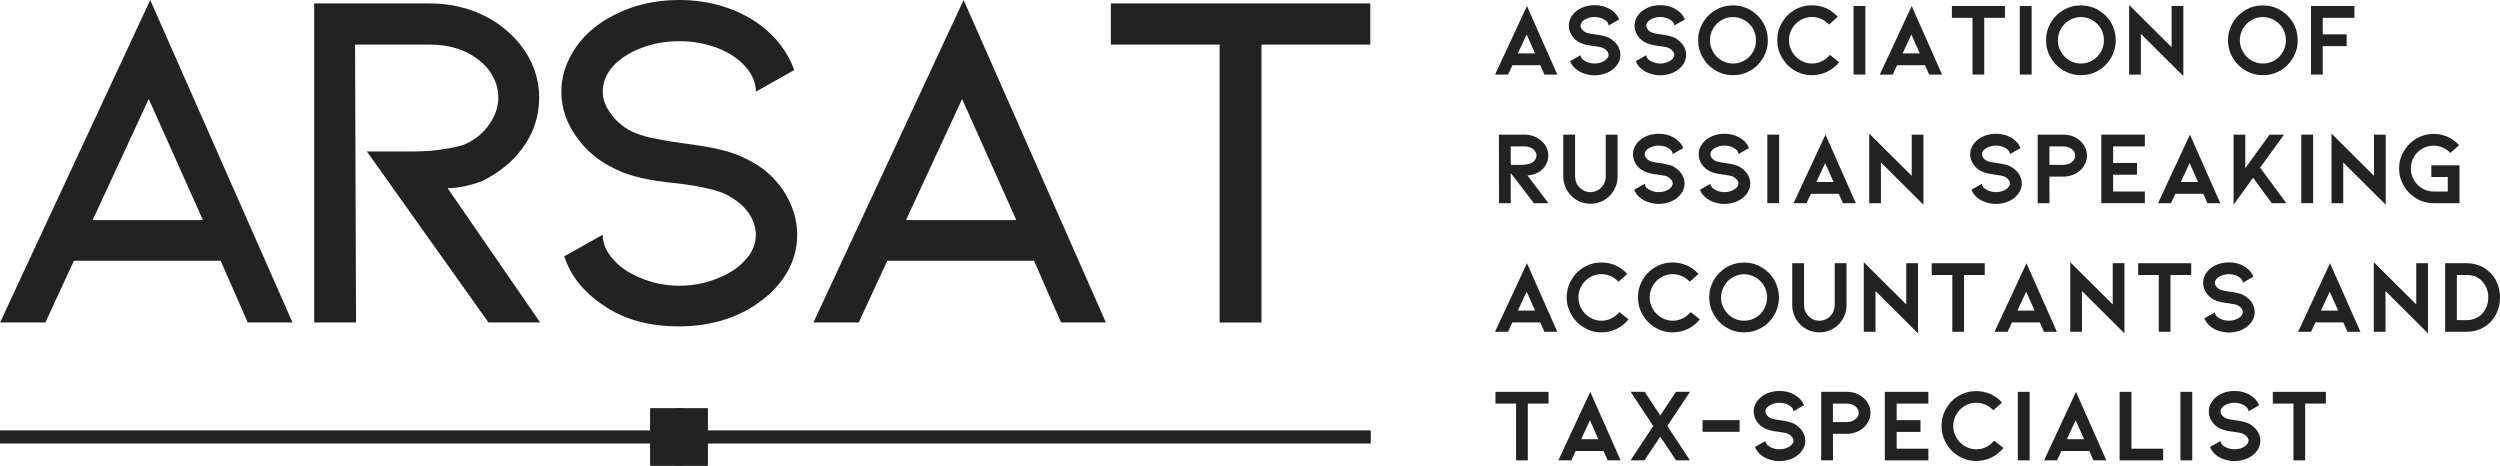
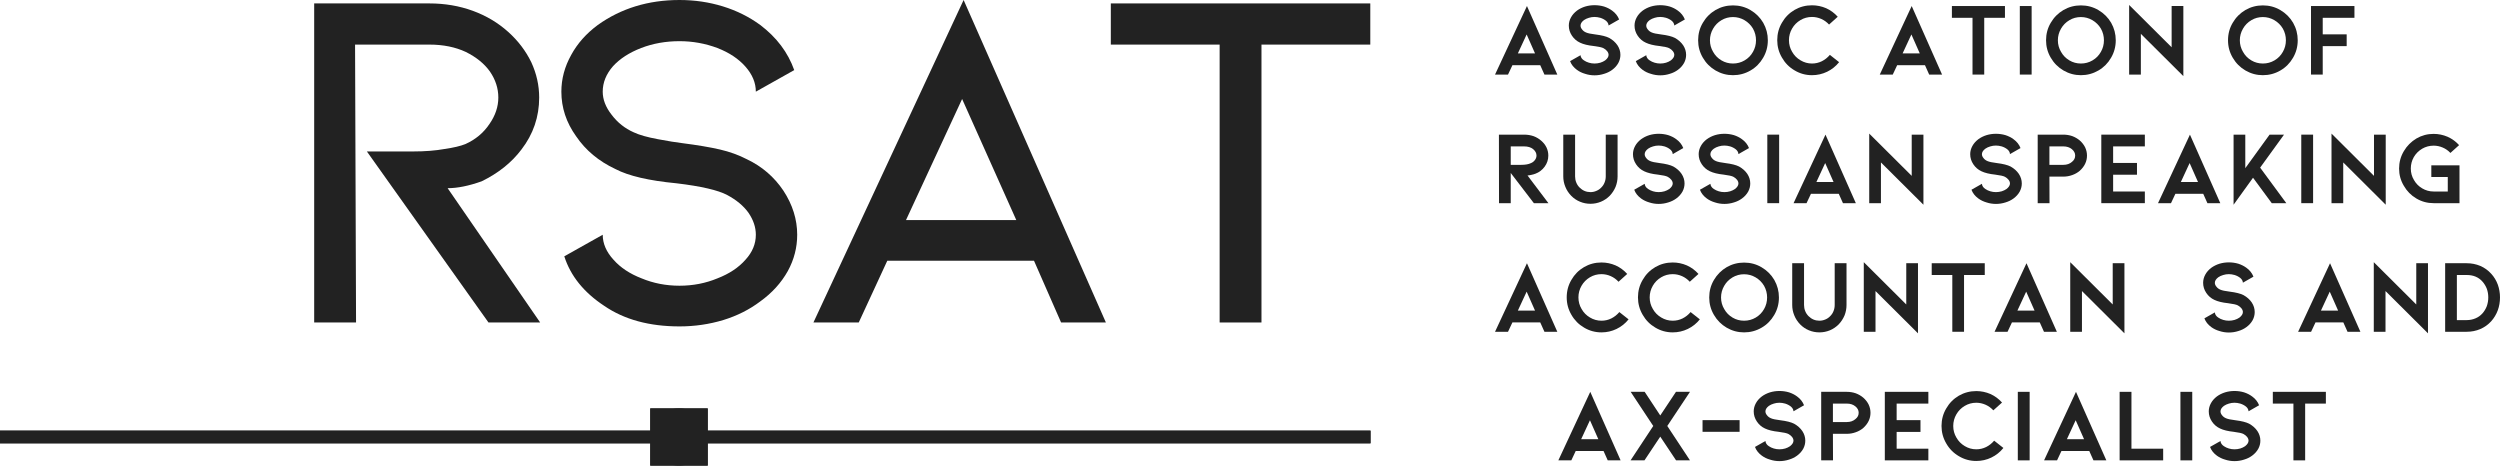
<svg xmlns="http://www.w3.org/2000/svg" width="247" height="46" viewBox="0 0 247 46" fill="none">
-   <path d="M21.798 25.759H7.304L4.483 31.861H0.006L14.844 0L28.901 31.861H24.474L21.798 25.759ZM20.048 21.742L14.696 9.78L9.152 21.742H20.048Z" fill="#222222" />
  <path d="M53.368 31.861H48.262L36.248 14.964H40.819C41.986 14.964 43.024 14.883 43.933 14.719C44.808 14.592 45.489 14.431 45.976 14.237C46.981 13.786 47.776 13.123 48.359 12.25C48.943 11.412 49.235 10.541 49.235 9.636C49.235 8.732 48.959 7.876 48.407 7.07C47.856 6.295 47.062 5.649 46.023 5.133C44.987 4.649 43.787 4.406 42.425 4.406H35.08L35.178 31.861H31.041V0.338H42.425C43.948 0.338 45.375 0.581 46.707 1.066C48.035 1.551 49.202 2.245 50.208 3.15C51.181 4.021 51.943 5.022 52.493 6.152C53.011 7.28 53.271 8.442 53.271 9.636C53.271 11.542 52.687 13.253 51.52 14.77C50.548 16.061 49.236 17.11 47.582 17.916C46.316 18.367 45.197 18.593 44.226 18.593L53.368 31.861Z" fill="#222222" />
  <path d="M78.763 23.193C78.763 24.453 78.454 25.648 77.837 26.778C77.188 27.94 76.28 28.941 75.114 29.78C74.044 30.587 72.827 31.2 71.465 31.619C70.072 32.039 68.628 32.249 67.136 32.249C64.151 32.249 61.671 31.572 59.694 30.216C57.683 28.891 56.369 27.26 55.752 25.324L59.549 23.193C59.549 24.064 59.904 24.887 60.616 25.662C61.298 26.438 62.223 27.051 63.39 27.502C64.556 27.987 65.805 28.229 67.136 28.229C68.464 28.229 69.713 27.987 70.883 27.502C72.049 27.051 72.973 26.438 73.653 25.662C74.335 24.921 74.677 24.097 74.677 23.193C74.677 22.451 74.432 21.725 73.946 21.015C73.459 20.338 72.762 19.758 71.856 19.273C70.947 18.788 69.276 18.401 66.844 18.11C64.119 17.851 62.108 17.383 60.812 16.706C59.157 15.931 57.86 14.85 56.92 13.463C55.948 12.107 55.463 10.638 55.463 9.057C55.463 7.797 55.787 6.586 56.436 5.425C57.05 4.295 57.925 3.31 59.061 2.469C61.364 0.823 64.055 0 67.136 0C68.628 0 70.056 0.21 71.418 0.63C72.78 1.05 74.012 1.664 75.114 2.469C76.734 3.696 77.852 5.182 78.47 6.926L74.677 9.057C74.677 8.184 74.335 7.36 73.653 6.587C72.973 5.812 72.049 5.198 70.883 4.744C69.682 4.294 68.433 4.068 67.136 4.068C65.774 4.068 64.509 4.294 63.343 4.744C62.173 5.198 61.249 5.796 60.569 6.537C59.889 7.313 59.549 8.152 59.549 9.057C59.549 9.83 59.84 10.588 60.424 11.332C61.008 12.107 61.737 12.688 62.612 13.074C63.164 13.334 63.959 13.559 64.996 13.751C66.032 13.945 66.827 14.075 67.379 14.139C68.902 14.334 70.151 14.544 71.125 14.769C72.096 14.995 72.988 15.318 73.801 15.738C75.291 16.448 76.491 17.482 77.4 18.837C78.308 20.224 78.763 21.677 78.763 23.193Z" fill="#222222" />
  <path d="M102.159 25.759H87.665L84.844 31.861H80.367L95.205 0L109.262 31.861H104.835L102.159 25.759ZM100.409 21.742L95.057 9.78L89.513 21.742H100.409Z" fill="#222222" />
  <path d="M109.749 0.338H135.385V4.406H124.634V31.861H120.5V4.406H109.749V0.338Z" fill="#222222" />
  <path d="M0 42.546H135.406V43.801H0V42.546Z" fill="#222222" />
  <path d="M0 42.546H135.408V43.801H0V42.546Z" fill="#222222" />
  <path d="M152.176 6.443H149.426L148.992 7.368H147.709L150.863 0.596L153.862 7.368H152.59L152.176 6.443ZM151.661 5.277L150.833 3.404L149.964 5.277H151.661Z" fill="#222222" />
  <path d="M160.096 5.421C160.096 5.703 160.027 5.971 159.89 6.225C159.744 6.487 159.54 6.714 159.278 6.906C159.044 7.078 158.779 7.207 158.483 7.294C158.18 7.392 157.866 7.442 157.541 7.442C157.218 7.442 156.908 7.392 156.612 7.294C156.309 7.207 156.039 7.078 155.804 6.906C155.474 6.664 155.247 6.376 155.124 6.041L156.157 5.455C156.164 5.558 156.198 5.654 156.258 5.743C156.32 5.833 156.4 5.907 156.497 5.967C156.636 6.064 156.798 6.14 156.985 6.195C157.162 6.249 157.347 6.276 157.541 6.276C157.733 6.276 157.923 6.249 158.11 6.195C158.289 6.14 158.448 6.064 158.588 5.967C158.814 5.789 158.928 5.607 158.928 5.421C158.928 5.299 158.882 5.179 158.793 5.063C158.703 4.947 158.583 4.847 158.433 4.765C158.286 4.682 157.962 4.61 157.46 4.547C156.894 4.486 156.445 4.378 156.113 4.218C155.784 4.067 155.515 3.836 155.309 3.528C155.102 3.22 154.999 2.887 154.999 2.53C154.999 2.248 155.071 1.977 155.215 1.716C155.354 1.463 155.55 1.241 155.804 1.049C156.039 0.877 156.309 0.743 156.612 0.647C156.908 0.558 157.218 0.513 157.541 0.513C157.866 0.513 158.18 0.558 158.483 0.647C158.779 0.743 159.044 0.877 159.278 1.049C159.602 1.282 159.834 1.573 159.971 1.923L158.928 2.52C158.921 2.348 158.837 2.194 158.678 2.057C158.514 1.926 158.325 1.826 158.11 1.759C157.909 1.704 157.72 1.675 157.541 1.675C157.347 1.675 157.162 1.704 156.985 1.759C156.798 1.813 156.636 1.888 156.497 1.984C156.27 2.156 156.157 2.338 156.157 2.53C156.157 2.662 156.209 2.789 156.312 2.912C156.408 3.042 156.539 3.141 156.706 3.21C156.876 3.286 157.182 3.351 157.625 3.404C158.237 3.48 158.692 3.594 158.988 3.746C159.333 3.939 159.606 4.182 159.806 4.476C159.999 4.771 160.096 5.086 160.096 5.421Z" fill="#222222" />
  <path d="M166.588 5.421C166.588 5.703 166.519 5.971 166.383 6.225C166.236 6.487 166.033 6.714 165.77 6.906C165.536 7.078 165.272 7.207 164.976 7.294C164.673 7.392 164.358 7.442 164.033 7.442C163.71 7.442 163.4 7.392 163.104 7.294C162.801 7.207 162.532 7.078 162.296 6.906C161.966 6.664 161.739 6.376 161.616 6.041L162.65 5.455C162.657 5.558 162.69 5.654 162.751 5.743C162.813 5.833 162.893 5.907 162.99 5.967C163.129 6.064 163.291 6.14 163.478 6.195C163.655 6.249 163.84 6.276 164.033 6.276C164.226 6.276 164.415 6.249 164.602 6.195C164.781 6.14 164.94 6.064 165.08 5.967C165.306 5.789 165.42 5.607 165.42 5.421C165.42 5.299 165.375 5.179 165.285 5.063C165.195 4.947 165.075 4.847 164.925 4.765C164.779 4.682 164.455 4.61 163.952 4.547C163.387 4.486 162.938 4.378 162.606 4.218C162.276 4.067 162.008 3.836 161.802 3.528C161.595 3.22 161.492 2.887 161.492 2.53C161.492 2.248 161.563 1.977 161.707 1.716C161.846 1.463 162.042 1.241 162.296 1.049C162.532 0.877 162.801 0.743 163.104 0.647C163.4 0.558 163.71 0.513 164.033 0.513C164.358 0.513 164.673 0.558 164.976 0.647C165.272 0.743 165.536 0.877 165.77 1.049C166.095 1.282 166.326 1.573 166.464 1.923L165.42 2.52C165.413 2.348 165.33 2.194 165.171 2.057C165.007 1.926 164.818 1.826 164.602 1.759C164.402 1.704 164.213 1.675 164.033 1.675C163.84 1.675 163.655 1.704 163.478 1.759C163.291 1.813 163.129 1.888 162.99 1.984C162.763 2.156 162.65 2.338 162.65 2.53C162.65 2.662 162.701 2.789 162.805 2.912C162.901 3.042 163.032 3.141 163.198 3.21C163.368 3.286 163.675 3.351 164.117 3.404C164.73 3.48 165.184 3.594 165.481 3.746C165.826 3.939 166.098 4.182 166.299 4.476C166.491 4.771 166.588 5.086 166.588 5.421Z" fill="#222222" />
  <path d="M174.198 5.709C173.888 6.245 173.471 6.664 172.946 6.966C172.416 7.274 171.84 7.428 171.219 7.428C170.606 7.428 170.034 7.274 169.502 6.966C168.972 6.658 168.551 6.235 168.24 5.699C167.93 5.172 167.775 4.599 167.775 3.98C167.775 3.351 167.93 2.774 168.24 2.252C168.551 1.718 168.972 1.296 169.502 0.985C170.027 0.683 170.6 0.533 171.219 0.533C171.847 0.533 172.422 0.687 172.946 0.995C173.478 1.306 173.898 1.725 174.208 2.252C174.511 2.788 174.662 3.364 174.662 3.98C174.662 4.606 174.508 5.183 174.198 5.709ZM173.195 2.828C172.988 2.479 172.708 2.201 172.357 1.994C172.004 1.788 171.625 1.685 171.219 1.685C170.806 1.685 170.426 1.788 170.081 1.994C169.731 2.201 169.456 2.479 169.256 2.828C169.048 3.186 168.943 3.57 168.943 3.98C168.943 4.394 169.048 4.775 169.256 5.123C169.456 5.481 169.731 5.762 170.081 5.967C170.426 6.173 170.806 6.276 171.219 6.276C171.634 6.276 172.017 6.173 172.367 5.967C172.719 5.762 172.995 5.481 173.195 5.123C173.394 4.775 173.494 4.394 173.494 3.98C173.494 3.57 173.394 3.186 173.195 2.828Z" fill="#222222" />
  <path d="M181.704 6.142C181.378 6.549 180.982 6.865 180.516 7.09C180.046 7.316 179.55 7.428 179.025 7.428C178.405 7.428 177.833 7.271 177.308 6.956C176.778 6.648 176.36 6.225 176.056 5.689C175.746 5.162 175.591 4.589 175.591 3.97C175.591 3.341 175.746 2.764 176.056 2.242C176.36 1.708 176.778 1.286 177.308 0.975C177.833 0.673 178.405 0.523 179.025 0.523C179.507 0.523 179.972 0.619 180.421 0.811C180.861 1.01 181.244 1.292 181.569 1.655L180.711 2.426C180.49 2.187 180.236 2.003 179.947 1.873C179.648 1.741 179.341 1.675 179.025 1.675C178.611 1.675 178.232 1.778 177.887 1.984C177.537 2.191 177.261 2.469 177.059 2.818C176.852 3.176 176.749 3.56 176.749 3.97C176.749 4.384 176.852 4.765 177.059 5.113C177.261 5.471 177.537 5.752 177.887 5.957C178.239 6.17 178.618 6.276 179.025 6.276C179.37 6.276 179.694 6.201 179.997 6.051C180.3 5.9 180.564 5.689 180.792 5.421L181.704 6.142Z" fill="#222222" />
-   <path d="M183.13 0.596H184.298V7.368H183.13V0.596Z" fill="#222222" />
  <path d="M190.189 6.443H187.439L187.005 7.368H185.722L188.876 0.596L191.876 7.368H190.603L190.189 6.443ZM189.674 5.277L188.846 3.404L187.978 5.277H189.674Z" fill="#222222" />
  <path d="M192.848 0.596H198.089V1.759H196.042V7.368H194.884V1.759H192.848V0.596Z" fill="#222222" />
  <path d="M199.557 0.596H200.725V7.368H199.557V0.596Z" fill="#222222" />
  <path d="M208.572 5.709C208.263 6.245 207.845 6.664 207.32 6.966C206.79 7.274 206.214 7.428 205.593 7.428C204.981 7.428 204.409 7.274 203.877 6.966C203.347 6.658 202.926 6.235 202.614 5.699C202.305 5.172 202.15 4.599 202.15 3.98C202.15 3.351 202.305 2.774 202.614 2.252C202.926 1.718 203.347 1.296 203.877 0.985C204.402 0.683 204.974 0.533 205.593 0.533C206.221 0.533 206.797 0.687 207.32 0.995C207.852 1.306 208.273 1.725 208.583 2.252C208.885 2.788 209.037 3.364 209.037 3.98C209.037 4.606 208.882 5.183 208.572 5.709ZM207.569 2.828C207.362 2.479 207.083 2.201 206.731 1.994C206.379 1.788 205.999 1.685 205.593 1.685C205.18 1.685 204.801 1.788 204.456 1.994C204.106 2.201 203.83 2.479 203.631 2.828C203.422 3.186 203.318 3.57 203.318 3.98C203.318 4.394 203.422 4.775 203.631 5.123C203.83 5.481 204.106 5.762 204.456 5.967C204.801 6.173 205.18 6.276 205.593 6.276C206.008 6.276 206.391 6.173 206.741 5.967C207.093 5.762 207.369 5.481 207.569 5.123C207.769 4.775 207.869 4.394 207.869 3.98C207.869 3.57 207.769 3.186 207.569 2.828Z" fill="#222222" />
  <path d="M211.517 7.368H210.359V0.492L214.557 4.671V0.596H215.715V7.522L211.517 3.344V7.368Z" fill="#222222" />
  <path d="M226.55 5.709C226.24 6.245 225.823 6.664 225.298 6.966C224.768 7.274 224.192 7.428 223.571 7.428C222.959 7.428 222.386 7.274 221.854 6.966C221.324 6.658 220.904 6.235 220.592 5.699C220.282 5.172 220.128 4.599 220.128 3.98C220.128 3.351 220.282 2.774 220.592 2.252C220.904 1.718 221.324 1.296 221.854 0.985C222.38 0.683 222.952 0.533 223.571 0.533C224.199 0.533 224.775 0.687 225.298 0.995C225.83 1.306 226.251 1.725 226.56 2.252C226.863 2.788 227.015 3.364 227.015 3.98C227.015 4.606 226.86 5.183 226.55 5.709ZM225.547 2.828C225.34 2.479 225.061 2.201 224.709 1.994C224.356 1.788 223.977 1.685 223.571 1.685C223.158 1.685 222.778 1.788 222.433 1.994C222.083 2.201 221.808 2.479 221.609 2.828C221.4 3.186 221.296 3.57 221.296 3.98C221.296 4.394 221.4 4.775 221.609 5.123C221.808 5.481 222.083 5.762 222.433 5.967C222.778 6.173 223.158 6.276 223.571 6.276C223.986 6.276 224.369 6.173 224.719 5.967C225.071 5.762 225.347 5.481 225.547 5.123C225.747 4.775 225.847 4.394 225.847 3.98C225.847 3.57 225.747 3.186 225.547 2.828Z" fill="#222222" />
  <path d="M228.327 0.596H232.619V1.759H229.485V3.394H231.851V4.557H229.485V7.368H228.327V0.596Z" fill="#222222" />
  <path d="M151.546 20.073L149.261 17.088V20.073H148.103L148.093 13.302H150.584C150.915 13.302 151.23 13.354 151.526 13.456C151.816 13.566 152.07 13.72 152.29 13.918C152.51 14.111 152.679 14.33 152.799 14.578C152.915 14.831 152.974 15.094 152.974 15.369C152.974 15.774 152.852 16.141 152.61 16.471C152.363 16.8 152.06 17.03 151.701 17.162C151.578 17.209 151.436 17.249 151.277 17.282C151.111 17.318 150.991 17.336 150.917 17.336L152.984 20.073H151.546ZM149.261 14.464V16.287H150.274C150.693 16.287 151.018 16.232 151.247 16.12C151.406 16.059 151.541 15.957 151.651 15.811C151.753 15.676 151.806 15.528 151.806 15.369C151.806 15.13 151.695 14.918 151.472 14.732C151.252 14.554 150.956 14.464 150.584 14.464H149.261Z" fill="#222222" />
  <path d="M159.042 19.343C158.786 19.598 158.497 19.794 158.174 19.929C157.841 20.066 157.497 20.134 157.14 20.134C156.774 20.134 156.429 20.066 156.104 19.929C155.774 19.794 155.484 19.598 155.235 19.343C154.981 19.082 154.788 18.787 154.656 18.458C154.519 18.128 154.451 17.784 154.451 17.426V13.302H155.619V17.426C155.619 17.641 155.657 17.841 155.733 18.026C155.809 18.219 155.919 18.386 156.063 18.529C156.366 18.83 156.725 18.981 157.14 18.981C157.34 18.981 157.533 18.941 157.719 18.86C157.905 18.785 158.067 18.674 158.204 18.529C158.35 18.386 158.46 18.219 158.534 18.026C158.61 17.841 158.648 17.641 158.648 17.426V13.302H159.817V17.426C159.817 17.784 159.751 18.128 159.621 18.458C159.482 18.787 159.289 19.082 159.042 19.343Z" fill="#222222" />
  <path d="M166.433 18.127C166.433 18.408 166.364 18.676 166.228 18.931C166.081 19.192 165.877 19.419 165.615 19.611C165.381 19.783 165.117 19.912 164.821 20C164.518 20.098 164.203 20.147 163.878 20.147C163.555 20.147 163.245 20.098 162.949 20C162.646 19.912 162.377 19.783 162.141 19.611C161.811 19.37 161.584 19.081 161.461 18.746L162.495 18.16C162.501 18.263 162.535 18.359 162.596 18.448C162.658 18.538 162.738 18.612 162.835 18.673C162.973 18.769 163.136 18.845 163.323 18.901C163.499 18.954 163.684 18.981 163.878 18.981C164.071 18.981 164.26 18.954 164.447 18.901C164.626 18.845 164.785 18.769 164.925 18.673C165.151 18.494 165.265 18.312 165.265 18.127C165.265 18.004 165.219 17.884 165.13 17.768C165.04 17.652 164.92 17.553 164.77 17.47C164.624 17.388 164.3 17.315 163.797 17.252C163.232 17.192 162.782 17.083 162.451 16.924C162.121 16.772 161.852 16.542 161.646 16.233C161.439 15.925 161.337 15.593 161.337 15.235C161.337 14.954 161.408 14.682 161.552 14.421C161.691 14.169 161.887 13.947 162.141 13.754C162.377 13.582 162.646 13.448 162.949 13.352C163.245 13.263 163.555 13.218 163.878 13.218C164.203 13.218 164.518 13.263 164.821 13.352C165.117 13.448 165.381 13.582 165.615 13.754C165.94 13.987 166.171 14.278 166.308 14.629L165.265 15.225C165.258 15.053 165.175 14.899 165.016 14.763C164.852 14.631 164.662 14.531 164.447 14.464C164.247 14.409 164.057 14.381 163.878 14.381C163.684 14.381 163.499 14.409 163.323 14.464C163.136 14.518 162.973 14.593 162.835 14.689C162.607 14.861 162.495 15.043 162.495 15.235C162.495 15.367 162.546 15.495 162.649 15.617C162.745 15.747 162.877 15.847 163.043 15.915C163.213 15.991 163.52 16.056 163.962 16.11C164.575 16.186 165.029 16.3 165.325 16.451C165.67 16.644 165.943 16.887 166.143 17.182C166.336 17.477 166.433 17.791 166.433 18.127Z" fill="#222222" />
  <path d="M172.925 18.127C172.925 18.408 172.856 18.676 172.72 18.931C172.574 19.192 172.37 19.419 172.107 19.611C171.874 19.783 171.609 19.912 171.313 20C171.01 20.098 170.695 20.147 170.371 20.147C170.047 20.147 169.738 20.098 169.442 20C169.139 19.912 168.869 19.783 168.634 19.611C168.304 19.37 168.077 19.081 167.954 18.746L168.987 18.16C168.994 18.263 169.027 18.359 169.088 18.448C169.15 18.538 169.23 18.612 169.327 18.673C169.466 18.769 169.628 18.845 169.815 18.901C169.992 18.954 170.177 18.981 170.371 18.981C170.563 18.981 170.753 18.954 170.939 18.901C171.119 18.845 171.278 18.769 171.417 18.673C171.644 18.494 171.757 18.312 171.757 18.127C171.757 18.004 171.712 17.884 171.623 17.768C171.533 17.652 171.412 17.553 171.263 17.47C171.116 17.388 170.792 17.315 170.29 17.252C169.724 17.192 169.275 17.083 168.943 16.924C168.613 16.772 168.345 16.542 168.139 16.233C167.932 15.925 167.829 15.593 167.829 15.235C167.829 14.954 167.901 14.682 168.045 14.421C168.183 14.169 168.38 13.947 168.634 13.754C168.869 13.582 169.139 13.448 169.442 13.352C169.738 13.263 170.047 13.218 170.371 13.218C170.695 13.218 171.01 13.263 171.313 13.352C171.609 13.448 171.874 13.582 172.107 13.754C172.432 13.987 172.664 14.278 172.801 14.629L171.757 15.225C171.751 15.053 171.667 14.899 171.508 14.763C171.344 14.631 171.155 14.531 170.939 14.464C170.739 14.409 170.55 14.381 170.371 14.381C170.177 14.381 169.992 14.409 169.815 14.464C169.628 14.518 169.466 14.593 169.327 14.689C169.1 14.861 168.987 15.043 168.987 15.235C168.987 15.367 169.038 15.495 169.142 15.617C169.238 15.747 169.369 15.847 169.536 15.915C169.706 15.991 170.012 16.056 170.455 16.11C171.067 16.186 171.522 16.3 171.818 16.451C172.163 16.644 172.436 16.887 172.636 17.182C172.829 17.477 172.925 17.791 172.925 18.127Z" fill="#222222" />
  <path d="M174.611 13.302H175.779V20.073H174.611V13.302Z" fill="#222222" />
  <path d="M181.671 19.149H178.921L178.486 20.073H177.204L180.358 13.302L183.357 20.073H182.085L181.671 19.149ZM181.156 17.983L180.328 16.11L179.459 17.983H181.156Z" fill="#222222" />
  <path d="M185.837 20.073H184.679V13.198L188.877 17.376V13.302H190.035V20.227L185.837 16.049V20.073Z" fill="#222222" />
  <path d="M199.753 18.127C199.753 18.408 199.684 18.676 199.547 18.931C199.401 19.192 199.197 19.419 198.935 19.611C198.701 19.783 198.437 19.912 198.14 20C197.837 20.098 197.523 20.147 197.198 20.147C196.875 20.147 196.565 20.098 196.269 20C195.966 19.912 195.697 19.783 195.461 19.611C195.131 19.37 194.904 19.081 194.781 18.746L195.814 18.16C195.821 18.263 195.855 18.359 195.915 18.448C195.978 18.538 196.058 18.612 196.154 18.673C196.293 18.769 196.456 18.845 196.642 18.901C196.819 18.954 197.004 18.981 197.198 18.981C197.391 18.981 197.58 18.954 197.767 18.901C197.946 18.845 198.105 18.769 198.245 18.673C198.471 18.494 198.585 18.312 198.585 18.127C198.585 18.004 198.539 17.884 198.45 17.768C198.36 17.652 198.24 17.553 198.09 17.47C197.943 17.388 197.619 17.315 197.117 17.252C196.552 17.192 196.102 17.083 195.771 16.924C195.441 16.772 195.172 16.542 194.966 16.233C194.759 15.925 194.656 15.593 194.656 15.235C194.656 14.954 194.728 14.682 194.872 14.421C195.011 14.169 195.207 13.947 195.461 13.754C195.697 13.582 195.966 13.448 196.269 13.352C196.565 13.263 196.875 13.218 197.198 13.218C197.523 13.218 197.837 13.263 198.14 13.352C198.437 13.448 198.701 13.582 198.935 13.754C199.26 13.987 199.491 14.278 199.628 14.629L198.585 15.225C198.578 15.053 198.495 14.899 198.336 14.763C198.172 14.631 197.982 14.531 197.767 14.464C197.566 14.409 197.377 14.381 197.198 14.381C197.004 14.381 196.819 14.409 196.642 14.464C196.456 14.518 196.293 14.593 196.154 14.689C195.927 14.861 195.814 15.043 195.814 15.235C195.814 15.367 195.866 15.495 195.969 15.617C196.065 15.747 196.196 15.847 196.363 15.915C196.533 15.991 196.839 16.056 197.282 16.11C197.895 16.186 198.349 16.3 198.645 16.451C198.99 16.644 199.263 16.887 199.463 17.182C199.656 17.477 199.753 17.791 199.753 18.127Z" fill="#222222" />
  <path d="M201.324 20.073V13.302H203.859C204.162 13.302 204.454 13.35 204.737 13.446C205.013 13.549 205.261 13.693 205.481 13.878C205.707 14.078 205.883 14.303 206.01 14.555C206.132 14.816 206.195 15.088 206.195 15.369C206.195 15.939 205.957 16.441 205.481 16.873C205.261 17.059 205.013 17.2 204.737 17.296C204.454 17.399 204.162 17.45 203.859 17.45H202.482L202.492 20.073H201.324ZM202.482 16.287H203.859C204.209 16.287 204.495 16.187 204.717 15.986C204.923 15.823 205.027 15.617 205.027 15.369C205.027 15.124 204.916 14.912 204.693 14.732C204.473 14.554 204.195 14.464 203.859 14.464H202.482V16.287Z" fill="#222222" />
  <path d="M207.609 13.302H211.911V14.464H208.777V16.099H211.134V17.262H208.777V18.921H211.911V20.073H207.609V13.302Z" fill="#222222" />
  <path d="M217.679 19.149H214.928L214.494 20.073H213.212L216.366 13.302L219.365 20.073H218.093L217.679 19.149ZM217.163 17.983L216.335 16.11L215.467 17.983H217.163Z" fill="#222222" />
  <path d="M223.302 16.562L225.887 20.073H224.45L222.599 17.56L220.677 20.227V13.302H221.835V16.616L224.235 13.302H225.662L223.302 16.562Z" fill="#222222" />
  <path d="M227.366 13.302H228.534V20.073H227.366V13.302Z" fill="#222222" />
  <path d="M231.511 20.073H230.353V13.198L234.551 17.376V13.302H235.709V20.227L231.511 16.049V20.073Z" fill="#222222" />
  <path d="M242.998 20.073H240.444C239.824 20.073 239.255 19.919 238.737 19.611C238.213 19.303 237.801 18.884 237.498 18.354C237.186 17.834 237.03 17.268 237.03 16.656C237.03 16.032 237.186 15.46 237.498 14.937C237.808 14.41 238.224 13.991 238.747 13.68C239.265 13.379 239.831 13.228 240.444 13.228C240.919 13.228 241.381 13.324 241.83 13.516C242.27 13.716 242.646 13.99 242.958 14.34L242.1 15.111C241.884 14.879 241.632 14.701 241.342 14.578C241.053 14.453 240.753 14.391 240.444 14.391C240.037 14.391 239.661 14.49 239.316 14.689C238.966 14.897 238.69 15.171 238.488 15.513C238.288 15.864 238.188 16.245 238.188 16.656C238.188 17.067 238.293 17.445 238.501 17.788C238.701 18.139 238.973 18.414 239.316 18.612C239.661 18.818 240.037 18.921 240.444 18.921H241.84V17.49H240.215V16.337H242.998V20.073Z" fill="#222222" />
  <path d="M152.176 31.854H149.426L148.992 32.779H147.709L150.863 26.007L153.862 32.779H152.59L152.176 31.854ZM151.661 30.688L150.833 28.815L149.964 30.688H151.661Z" fill="#222222" />
  <path d="M160.903 31.552C160.578 31.959 160.181 32.275 159.715 32.501C159.246 32.727 158.749 32.839 158.224 32.839C157.605 32.839 157.032 32.681 156.507 32.367C155.977 32.058 155.56 31.636 155.255 31.1C154.945 30.573 154.791 30 154.791 29.381C154.791 28.751 154.945 28.175 155.255 27.652C155.56 27.119 155.977 26.697 156.507 26.386C157.032 26.084 157.605 25.933 158.224 25.933C158.706 25.933 159.172 26.03 159.621 26.222C160.06 26.421 160.443 26.702 160.769 27.066L159.91 27.837C159.69 27.598 159.436 27.414 159.146 27.284C158.848 27.152 158.54 27.086 158.224 27.086C157.811 27.086 157.431 27.189 157.086 27.394C156.736 27.602 156.46 27.88 156.258 28.229C156.051 28.586 155.949 28.971 155.949 29.381C155.949 29.795 156.051 30.175 156.258 30.524C156.46 30.881 156.736 31.163 157.086 31.368C157.438 31.581 157.818 31.686 158.224 31.686C158.569 31.686 158.894 31.612 159.197 31.462C159.5 31.31 159.764 31.1 159.991 30.832L160.903 31.552Z" fill="#222222" />
  <path d="M167.944 31.552C167.618 31.959 167.222 32.275 166.756 32.501C166.286 32.727 165.79 32.839 165.265 32.839C164.645 32.839 164.073 32.681 163.548 32.367C163.018 32.058 162.6 31.636 162.296 31.1C161.986 30.573 161.831 30 161.831 29.381C161.831 28.751 161.986 28.175 162.296 27.652C162.6 27.119 163.018 26.697 163.548 26.386C164.073 26.084 164.645 25.933 165.265 25.933C165.747 25.933 166.212 26.03 166.662 26.222C167.101 26.421 167.484 26.702 167.809 27.066L166.951 27.837C166.731 27.598 166.476 27.414 166.187 27.284C165.888 27.152 165.581 27.086 165.265 27.086C164.851 27.086 164.472 27.189 164.127 27.394C163.777 27.602 163.501 27.88 163.299 28.229C163.092 28.586 162.989 28.971 162.989 29.381C162.989 29.795 163.092 30.175 163.299 30.524C163.501 30.881 163.777 31.163 164.127 31.368C164.479 31.581 164.858 31.686 165.265 31.686C165.61 31.686 165.934 31.612 166.237 31.462C166.54 31.31 166.805 31.1 167.032 30.832L167.944 31.552Z" fill="#222222" />
  <path d="M175.294 31.12C174.984 31.656 174.567 32.075 174.042 32.377C173.511 32.685 172.936 32.839 172.315 32.839C171.702 32.839 171.13 32.685 170.598 32.377C170.068 32.068 169.647 31.646 169.336 31.11C169.026 30.583 168.871 30.01 168.871 29.391C168.871 28.761 169.026 28.185 169.336 27.662C169.647 27.129 170.068 26.707 170.598 26.396C171.123 26.094 171.695 25.944 172.315 25.944C172.943 25.944 173.518 26.098 174.042 26.406C174.573 26.717 174.994 27.135 175.304 27.662C175.607 28.198 175.758 28.775 175.758 29.391C175.758 30.017 175.604 30.593 175.294 31.12ZM174.291 28.239C174.084 27.89 173.804 27.612 173.453 27.404C173.1 27.199 172.72 27.096 172.315 27.096C171.902 27.096 171.522 27.199 171.177 27.404C170.827 27.612 170.552 27.89 170.352 28.239C170.144 28.596 170.039 28.981 170.039 29.391C170.039 29.805 170.144 30.185 170.352 30.534C170.552 30.892 170.827 31.173 171.177 31.378C171.522 31.584 171.902 31.686 172.315 31.686C172.73 31.686 173.113 31.584 173.463 31.378C173.814 31.173 174.09 30.892 174.291 30.534C174.49 30.185 174.59 29.805 174.59 29.391C174.59 28.981 174.49 28.596 174.291 28.239Z" fill="#222222" />
  <path d="M181.662 32.048C181.406 32.303 181.117 32.499 180.794 32.635C180.461 32.771 180.117 32.839 179.76 32.839C179.394 32.839 179.048 32.771 178.723 32.635C178.394 32.499 178.104 32.303 177.855 32.048C177.601 31.787 177.408 31.492 177.276 31.164C177.139 30.834 177.071 30.489 177.071 30.132V26.007H178.239V30.132C178.239 30.346 178.277 30.547 178.353 30.732C178.429 30.924 178.539 31.092 178.683 31.234C178.986 31.536 179.344 31.686 179.76 31.686C179.96 31.686 180.152 31.646 180.339 31.566C180.525 31.491 180.687 31.38 180.824 31.234C180.969 31.092 181.08 30.924 181.154 30.732C181.229 30.547 181.268 30.346 181.268 30.132V26.007H182.436V30.132C182.436 30.489 182.371 30.834 182.241 31.164C182.101 31.492 181.909 31.787 181.662 32.048Z" fill="#222222" />
  <path d="M185.3 32.779H184.142V25.903L188.339 30.081V26.007H189.497V32.933L185.3 28.755V32.779Z" fill="#222222" />
  <path d="M190.853 26.007H196.094V27.17H194.047V32.779H192.889V27.17H190.853V26.007Z" fill="#222222" />
  <path d="M201.53 31.854H198.78L198.346 32.779H197.063L200.217 26.007L203.217 32.779H201.944L201.53 31.854ZM201.015 30.688L200.187 28.815L199.319 30.688H201.015Z" fill="#222222" />
  <path d="M205.697 32.779H204.539V25.903L208.736 30.081V26.007H209.894V32.933L205.697 28.755V32.779Z" fill="#222222" />
-   <path d="M211.25 26.007H216.491V27.17H214.444V32.779H213.286V27.17H211.25V26.007Z" fill="#222222" />
  <path d="M222.765 30.832C222.765 31.113 222.696 31.381 222.56 31.636C222.414 31.898 222.21 32.124 221.948 32.316C221.714 32.489 221.449 32.618 221.153 32.705C220.85 32.803 220.535 32.852 220.211 32.852C219.887 32.852 219.578 32.803 219.282 32.705C218.979 32.618 218.709 32.489 218.474 32.316C218.144 32.075 217.917 31.787 217.794 31.452L218.827 30.866C218.834 30.969 218.868 31.065 218.928 31.154C218.99 31.243 219.07 31.318 219.167 31.378C219.306 31.474 219.468 31.551 219.655 31.606C219.832 31.66 220.017 31.686 220.211 31.686C220.403 31.686 220.593 31.66 220.779 31.606C220.959 31.551 221.118 31.474 221.257 31.378C221.484 31.2 221.597 31.018 221.597 30.832C221.597 30.71 221.552 30.59 221.463 30.474C221.373 30.358 221.252 30.258 221.103 30.175C220.956 30.093 220.632 30.02 220.13 29.957C219.564 29.897 219.115 29.788 218.783 29.629C218.453 29.477 218.185 29.247 217.979 28.939C217.772 28.631 217.669 28.298 217.669 27.941C217.669 27.659 217.741 27.388 217.885 27.126C218.023 26.874 218.22 26.652 218.474 26.459C218.709 26.288 218.979 26.154 219.282 26.057C219.578 25.969 219.887 25.923 220.211 25.923C220.535 25.923 220.85 25.969 221.153 26.057C221.449 26.154 221.714 26.288 221.948 26.459C222.272 26.692 222.504 26.984 222.641 27.334L221.597 27.93C221.591 27.759 221.507 27.605 221.348 27.468C221.184 27.337 220.995 27.237 220.779 27.17C220.579 27.114 220.39 27.086 220.211 27.086C220.017 27.086 219.832 27.114 219.655 27.17C219.468 27.223 219.306 27.299 219.167 27.394C218.94 27.567 218.827 27.749 218.827 27.941C218.827 28.073 218.878 28.2 218.982 28.322C219.078 28.452 219.209 28.552 219.376 28.621C219.546 28.697 219.852 28.761 220.295 28.815C220.907 28.891 221.362 29.005 221.658 29.157C222.003 29.349 222.276 29.592 222.476 29.887C222.669 30.182 222.765 30.497 222.765 30.832Z" fill="#222222" />
  <path d="M231.521 31.854H228.771L228.337 32.779H227.054L230.208 26.007L233.207 32.779H231.935L231.521 31.854ZM231.006 30.688L230.178 28.815L229.309 30.688H231.006Z" fill="#222222" />
  <path d="M235.688 32.779H234.53V25.903L238.727 30.081V26.007H239.885V32.933L235.688 28.755V32.779Z" fill="#222222" />
  <path d="M241.581 32.779V26.007H243.711C244.187 26.007 244.634 26.096 245.054 26.272C245.467 26.451 245.826 26.709 246.132 27.046C246.414 27.354 246.631 27.711 246.781 28.115C246.927 28.522 247 28.944 247 29.381C247 29.835 246.927 30.261 246.781 30.658C246.631 31.062 246.414 31.424 246.132 31.74C245.826 32.075 245.467 32.332 245.054 32.511C244.634 32.69 244.187 32.779 243.711 32.779H241.581ZM242.739 31.626H243.711C244.021 31.626 244.31 31.568 244.58 31.452C244.842 31.343 245.07 31.181 245.263 30.966C245.447 30.761 245.591 30.52 245.697 30.246C245.793 29.971 245.842 29.683 245.842 29.381C245.842 29.087 245.793 28.802 245.697 28.527C245.591 28.259 245.447 28.023 245.263 27.817C244.884 27.386 244.366 27.17 243.711 27.17H242.739V31.626Z" fill="#222222" />
-   <path d="M147.753 38.713H152.994V39.875H150.947V45.484H149.789V39.875H147.753V38.713Z" fill="#222222" />
  <path d="M158.43 44.559H155.68L155.246 45.484H153.964L157.118 38.713L160.117 45.484H158.844L158.43 44.559ZM157.915 43.393L157.087 41.52L156.219 43.393H157.915Z" fill="#222222" />
  <path d="M164.728 42.087L166.97 45.484H165.596L164.034 43.139L162.473 45.484H161.099L163.341 42.087L161.109 38.713H162.493L164.034 41.048L165.586 38.713H166.97L164.728 42.087Z" fill="#222222" />
  <path d="M168.211 41.51H171.873V42.663H168.211V41.51Z" fill="#222222" />
  <path d="M178.363 43.538C178.363 43.819 178.294 44.087 178.158 44.342C178.012 44.603 177.808 44.83 177.545 45.022C177.311 45.194 177.047 45.323 176.751 45.41C176.448 45.508 176.133 45.558 175.809 45.558C175.485 45.558 175.176 45.508 174.879 45.41C174.577 45.323 174.307 45.194 174.072 45.022C173.742 44.781 173.515 44.492 173.392 44.157L174.425 43.571C174.432 43.674 174.465 43.77 174.526 43.859C174.588 43.949 174.668 44.023 174.765 44.084C174.904 44.18 175.066 44.256 175.253 44.312C175.43 44.365 175.615 44.392 175.809 44.392C176.001 44.392 176.191 44.365 176.377 44.312C176.557 44.256 176.716 44.18 176.855 44.084C177.082 43.905 177.195 43.723 177.195 43.538C177.195 43.415 177.15 43.295 177.061 43.179C176.971 43.063 176.85 42.964 176.701 42.881C176.554 42.799 176.23 42.726 175.728 42.663C175.162 42.603 174.713 42.494 174.381 42.335C174.051 42.183 173.783 41.953 173.577 41.644C173.37 41.336 173.267 41.004 173.267 40.646C173.267 40.364 173.339 40.093 173.483 39.832C173.621 39.58 173.817 39.358 174.072 39.165C174.307 38.993 174.577 38.859 174.879 38.763C175.176 38.674 175.485 38.629 175.809 38.629C176.133 38.629 176.448 38.674 176.751 38.763C177.047 38.859 177.311 38.993 177.545 39.165C177.87 39.398 178.102 39.689 178.239 40.039L177.195 40.636C177.189 40.464 177.105 40.31 176.946 40.173C176.782 40.042 176.593 39.942 176.377 39.875C176.177 39.82 175.988 39.791 175.809 39.791C175.615 39.791 175.43 39.82 175.253 39.875C175.066 39.929 174.904 40.004 174.765 40.1C174.538 40.272 174.425 40.454 174.425 40.646C174.425 40.778 174.476 40.906 174.58 41.028C174.676 41.158 174.807 41.257 174.974 41.326C175.144 41.402 175.45 41.467 175.893 41.52C176.505 41.597 176.96 41.711 177.256 41.862C177.601 42.055 177.874 42.298 178.074 42.593C178.267 42.888 178.363 43.202 178.363 43.538Z" fill="#222222" />
  <path d="M179.934 45.484V38.713H182.469C182.772 38.713 183.065 38.761 183.347 38.857C183.623 38.96 183.871 39.104 184.091 39.289C184.318 39.488 184.494 39.714 184.62 39.966C184.743 40.227 184.805 40.498 184.805 40.78C184.805 41.349 184.567 41.851 184.091 42.284C183.871 42.47 183.623 42.611 183.347 42.706C183.065 42.809 182.772 42.861 182.469 42.861H181.092L181.102 45.484H179.934ZM181.092 41.698H182.469C182.819 41.698 183.105 41.597 183.327 41.396C183.533 41.234 183.637 41.028 183.637 40.78C183.637 40.534 183.526 40.322 183.304 40.143C183.083 39.965 182.806 39.875 182.469 39.875H181.092V41.698Z" fill="#222222" />
  <path d="M186.22 38.713H190.522V39.875H187.388V41.51H189.744V42.673H187.388V44.331H190.522V45.484H186.22V38.713Z" fill="#222222" />
  <path d="M197.935 44.258C197.609 44.665 197.213 44.981 196.747 45.206C196.277 45.432 195.781 45.544 195.255 45.544C194.636 45.544 194.064 45.387 193.539 45.072C193.009 44.764 192.591 44.342 192.286 43.806C191.977 43.279 191.822 42.706 191.822 42.087C191.822 41.457 191.977 40.88 192.286 40.358C192.591 39.824 193.009 39.402 193.539 39.091C194.064 38.79 194.636 38.639 195.255 38.639C195.738 38.639 196.203 38.735 196.652 38.927C197.092 39.126 197.475 39.408 197.8 39.771L196.942 40.542C196.721 40.303 196.467 40.119 196.178 39.989C195.879 39.858 195.572 39.791 195.255 39.791C194.842 39.791 194.463 39.895 194.118 40.1C193.768 40.307 193.492 40.586 193.29 40.934C193.083 41.292 192.98 41.676 192.98 42.087C192.98 42.501 193.083 42.881 193.29 43.229C193.492 43.587 193.768 43.868 194.118 44.074C194.469 44.286 194.849 44.392 195.255 44.392C195.6 44.392 195.925 44.317 196.228 44.167C196.531 44.016 196.795 43.806 197.023 43.538L197.935 44.258Z" fill="#222222" />
  <path d="M199.36 38.713H200.529V45.484H199.36V38.713Z" fill="#222222" />
  <path d="M206.42 44.559H203.67L203.236 45.484H201.953L205.107 38.713L208.107 45.484H206.834L206.42 44.559ZM205.905 43.393L205.077 41.52L204.209 43.393H205.905Z" fill="#222222" />
  <path d="M209.419 38.713H210.587V44.331H213.721V45.484H209.419V38.713Z" fill="#222222" />
  <path d="M215.426 38.713H216.594V45.484H215.426V38.713Z" fill="#222222" />
  <path d="M223.324 43.538C223.324 43.819 223.255 44.087 223.118 44.342C222.972 44.603 222.768 44.83 222.506 45.022C222.272 45.194 222.008 45.323 221.711 45.41C221.408 45.508 221.094 45.558 220.769 45.558C220.446 45.558 220.136 45.508 219.84 45.41C219.537 45.323 219.268 45.194 219.032 45.022C218.702 44.781 218.475 44.492 218.352 44.157L219.385 43.571C219.392 43.674 219.426 43.77 219.486 43.859C219.549 43.949 219.629 44.023 219.725 44.084C219.864 44.18 220.027 44.256 220.213 44.312C220.39 44.365 220.575 44.392 220.769 44.392C220.961 44.392 221.151 44.365 221.338 44.312C221.517 44.256 221.676 44.18 221.816 44.084C222.042 43.905 222.156 43.723 222.156 43.538C222.156 43.415 222.11 43.295 222.021 43.179C221.931 43.063 221.811 42.964 221.661 42.881C221.514 42.799 221.19 42.726 220.688 42.663C220.122 42.603 219.673 42.494 219.342 42.335C219.012 42.183 218.743 41.953 218.537 41.644C218.33 41.336 218.227 41.004 218.227 40.646C218.227 40.364 218.299 40.093 218.443 39.832C218.582 39.58 218.778 39.358 219.032 39.165C219.268 38.993 219.537 38.859 219.84 38.763C220.136 38.674 220.446 38.629 220.769 38.629C221.094 38.629 221.408 38.674 221.711 38.763C222.008 38.859 222.272 38.993 222.506 39.165C222.831 39.398 223.062 39.689 223.199 40.039L222.156 40.636C222.149 40.464 222.066 40.31 221.907 40.173C221.742 40.042 221.553 39.942 221.338 39.875C221.137 39.82 220.948 39.791 220.769 39.791C220.575 39.791 220.39 39.82 220.213 39.875C220.027 39.929 219.864 40.004 219.725 40.1C219.498 40.272 219.385 40.454 219.385 40.646C219.385 40.778 219.437 40.906 219.54 41.028C219.636 41.158 219.767 41.257 219.934 41.326C220.104 41.402 220.41 41.467 220.853 41.52C221.466 41.597 221.92 41.711 222.216 41.862C222.561 42.055 222.834 42.298 223.034 42.593C223.227 42.888 223.324 43.202 223.324 43.538Z" fill="#222222" />
  <path d="M224.555 38.713H229.796V39.875H227.749V45.484H226.591V39.875H224.555V38.713Z" fill="#222222" />
  <path d="M64.246 40.348H69.924V46H64.246V40.348Z" fill="#222222" />
  <path d="M67.085 40.348C65.517 40.348 64.246 41.613 64.246 43.174C64.246 44.734 65.517 46 67.085 46C68.653 46 69.924 44.734 69.924 43.174C69.924 41.613 68.653 40.348 67.085 40.348Z" fill="#222222" />
  <path d="M64.246 40.348H69.924V46H64.246V40.348Z" fill="#222222" />
</svg>